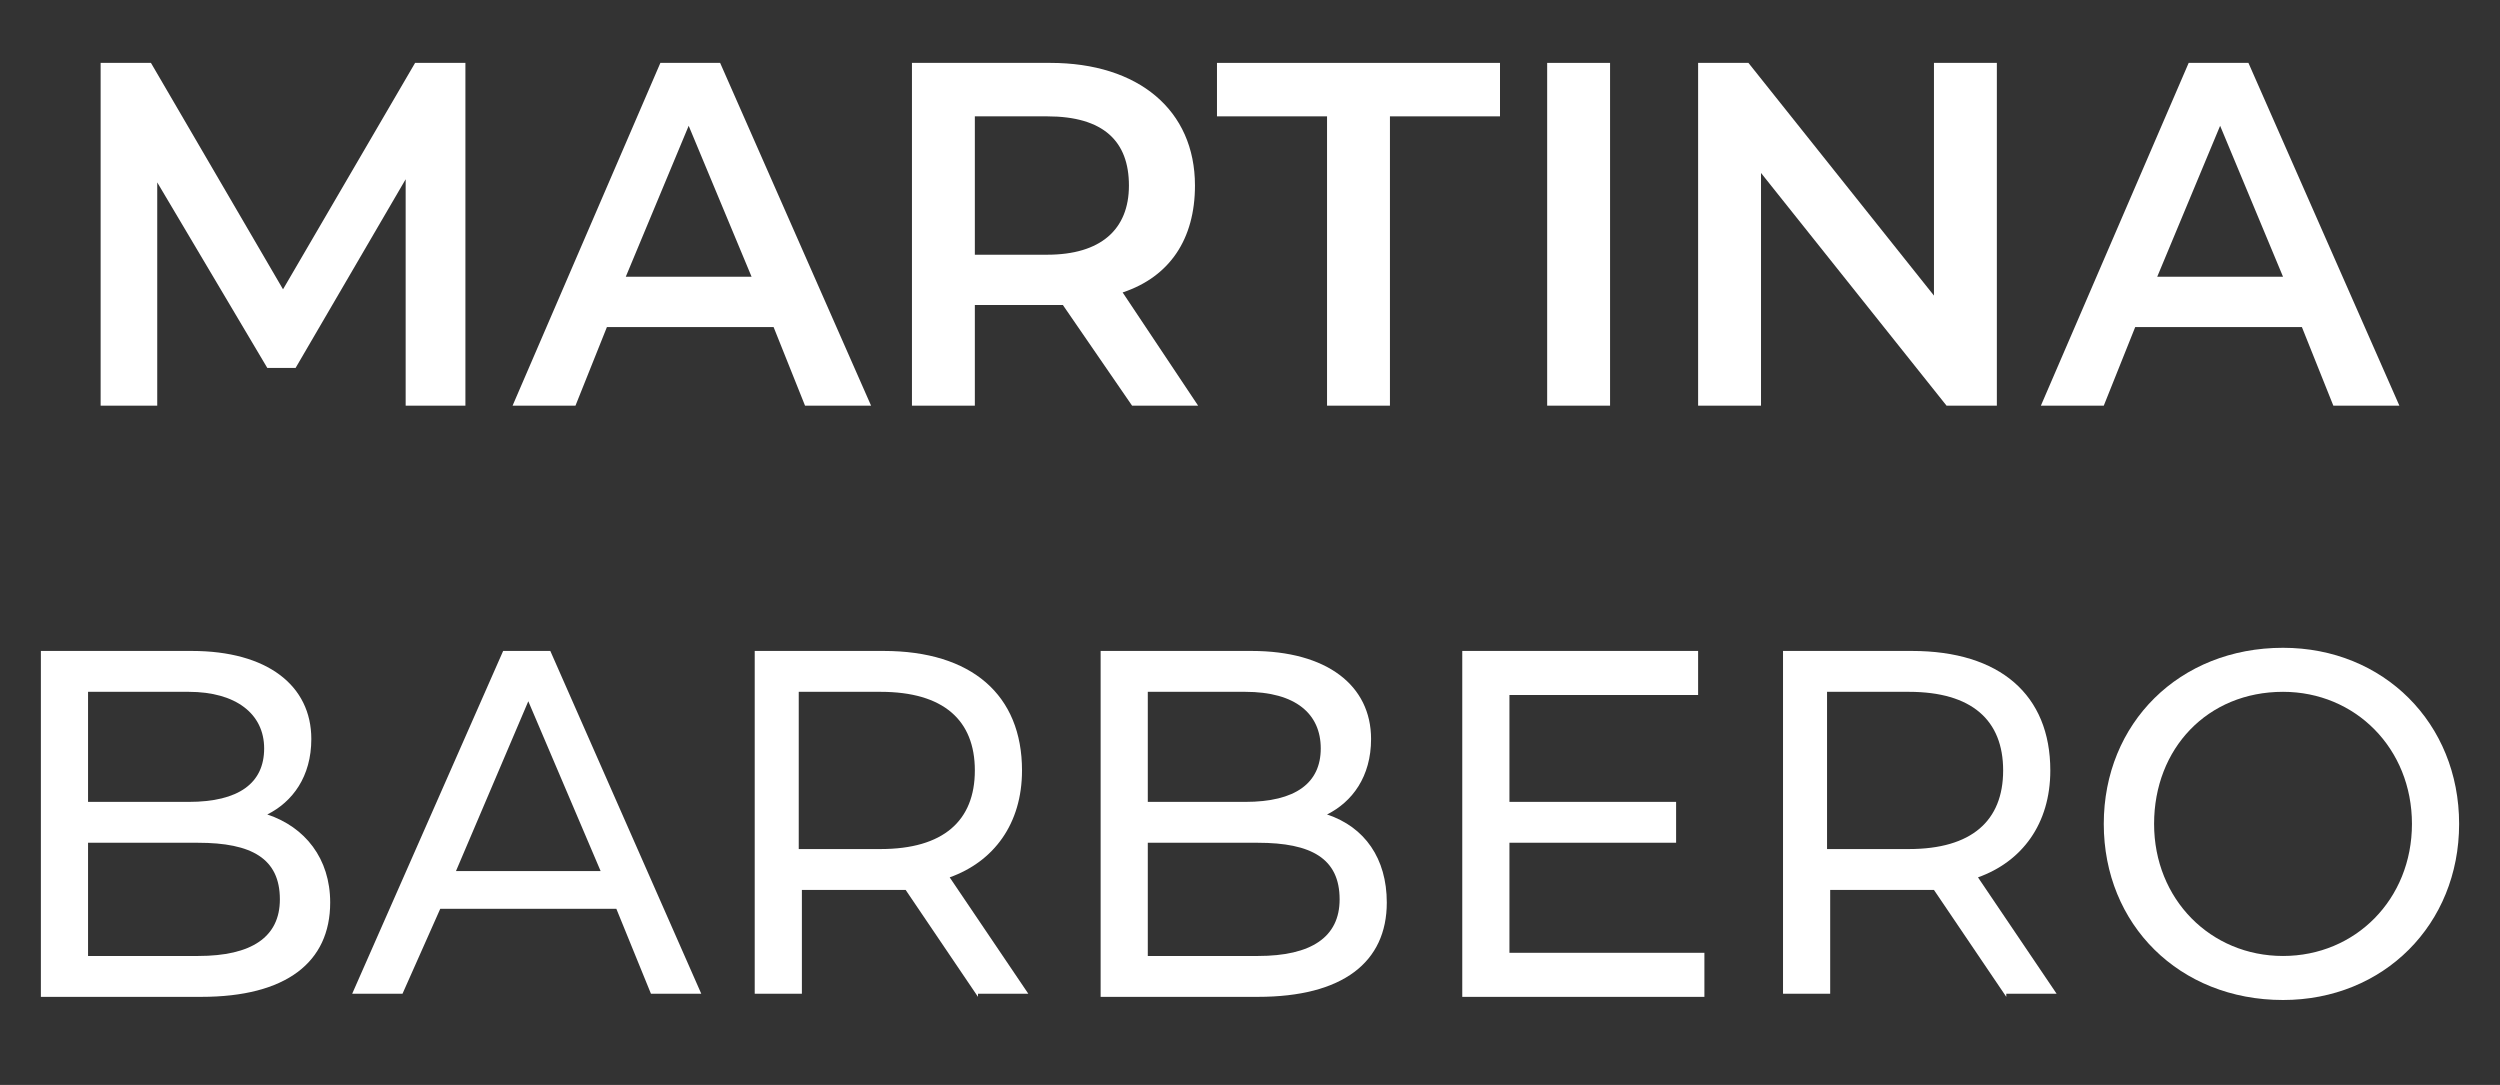
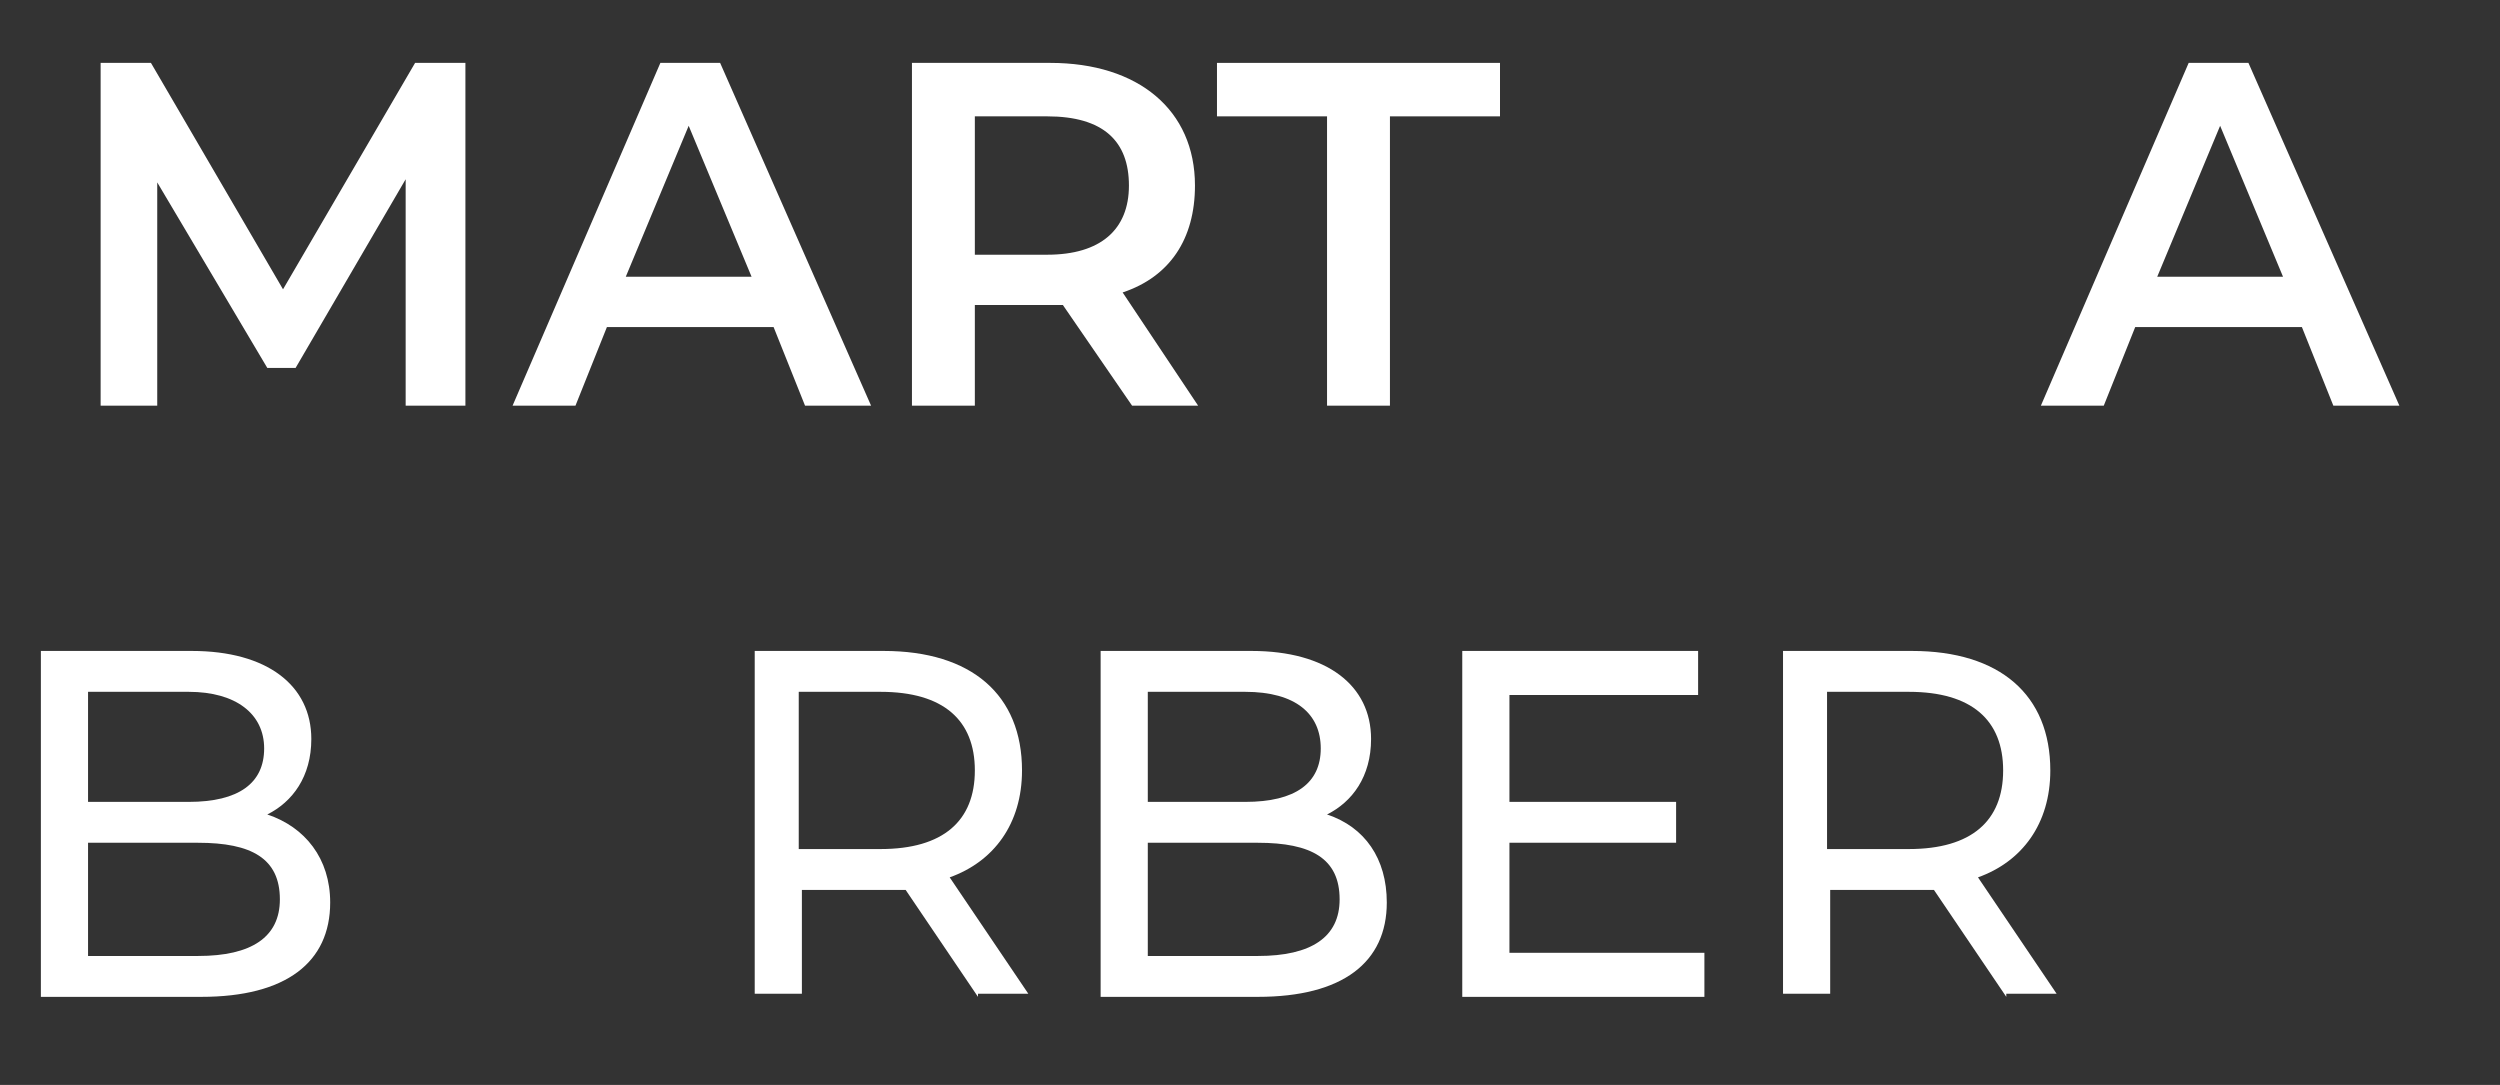
<svg xmlns="http://www.w3.org/2000/svg" version="1.1" id="Livello_1" x="0px" y="0px" viewBox="0 0 79.5 34.5" style="enable-background:new 0 0 79.5 34.5;" xml:space="preserve">
  <rect x="0" y="0" width="79.5" height="34.5" fill="#333333" stroke="none" />
  <style type="text/css">
	.st0{enable-background:new    ;}
	.st1{fill:#FFFFFF;}
</style>
  <g class="st0">
    <path class="st1" d="M12.9,12.9l0-7.2l-3.5,6H8.5L5,5.8v7.1H3.2V2h1.6L9,9.2L13.2,2h1.6l0,10.9H12.9z" />
    <path class="st1" d="M24.6,10.4h-5.3l-1,2.5h-2L21,2h1.9l4.8,10.9h-2.1L24.6,10.4z M23.9,8.8l-2-4.8l-2,4.8H23.9z" />
    <path class="st1" d="M36,12.9l-2.2-3.2c-0.1,0-0.3,0-0.4,0H31v3.2h-2V2h4.4C36.2,2,38,3.5,38,5.9c0,1.7-0.8,2.9-2.3,3.4l2.4,3.6H36   z M33.3,3.7H31v4.4h2.3c1.7,0,2.6-0.8,2.6-2.2S35.1,3.7,33.3,3.7z" />
    <path class="st1" d="M42.2,3.7h-3.5V2h9v1.7h-3.5v9.2h-2V3.7z" />
-     <path class="st1" d="M49.2,2h2v10.9h-2V2z" />
-     <path class="st1" d="M63.5,2v10.9h-1.6L56,5.5v7.4h-2V2h1.6l5.9,7.4V2H63.5z" />
    <path class="st1" d="M73.2,10.4h-5.3l-1,2.5h-2L69.6,2h1.9l4.8,10.9h-2.1L73.2,10.4z M72.6,8.8l-2-4.8l-2,4.8H72.6z" />
  </g>
  <g class="st0">
    <path class="st1" d="M10.5,28.7c0,1.9-1.4,3-4.1,3H1.3V20.7h4.8c2.4,0,3.8,1.1,3.8,2.8c0,1.2-0.6,2-1.4,2.4   C9.7,26.3,10.5,27.3,10.5,28.7z M2.8,22v3.5H6c1.6,0,2.4-0.6,2.4-1.7S7.5,22,6,22H2.8z M8.9,28.6c0-1.3-0.9-1.8-2.6-1.8H2.8v3.6   h3.5C8,30.4,8.9,29.8,8.9,28.6z" />
-     <path class="st1" d="M19.6,28.9H14l-1.2,2.7h-1.6L16,20.7h1.5l4.8,10.9h-1.6L19.6,28.9z M19.1,27.7l-2.3-5.4l-2.3,5.4H19.1z" />
    <path class="st1" d="M31.1,31.7l-2.3-3.4c-0.2,0-0.4,0-0.7,0h-2.6v3.3H24V20.7h4.1c2.8,0,4.4,1.4,4.4,3.8c0,1.7-0.9,2.9-2.3,3.4   l2.5,3.7H31.1z M31,24.5c0-1.6-1-2.5-3-2.5h-2.6V27h2.6C30,27,31,26.1,31,24.5z" />
    <path class="st1" d="M44.1,28.7c0,1.9-1.4,3-4.1,3H35V20.7h4.8c2.4,0,3.8,1.1,3.8,2.8c0,1.2-0.6,2-1.4,2.4   C43.4,26.3,44.1,27.3,44.1,28.7z M36.5,22v3.5h3.1c1.6,0,2.4-0.6,2.4-1.7S41.2,22,39.6,22H36.5z M42.6,28.6c0-1.3-0.9-1.8-2.6-1.8   h-3.5v3.6H40C41.7,30.4,42.6,29.8,42.6,28.6z" />
    <path class="st1" d="M54.2,30.3v1.4h-7.7V20.7H54v1.4h-6v3.4h5.3v1.3H48v3.5H54.2z" />
    <path class="st1" d="M63.8,31.7l-2.3-3.4c-0.2,0-0.4,0-0.7,0h-2.6v3.3h-1.5V20.7h4.1c2.8,0,4.4,1.4,4.4,3.8c0,1.7-0.9,2.9-2.3,3.4   l2.5,3.7H63.8z M63.7,24.5c0-1.6-1-2.5-3-2.5h-2.6V27h2.6C62.7,27,63.7,26.1,63.7,24.5z" />
-     <path class="st1" d="M66.9,26.2c0-3.2,2.4-5.6,5.7-5.6c3.2,0,5.6,2.4,5.6,5.6c0,3.2-2.4,5.6-5.6,5.6C69.3,31.8,66.9,29.4,66.9,26.2   z M76.7,26.2c0-2.4-1.8-4.2-4.1-4.2c-2.4,0-4.1,1.8-4.1,4.2c0,2.4,1.8,4.2,4.1,4.2C74.9,30.4,76.7,28.6,76.7,26.2z" />
  </g>
</svg>